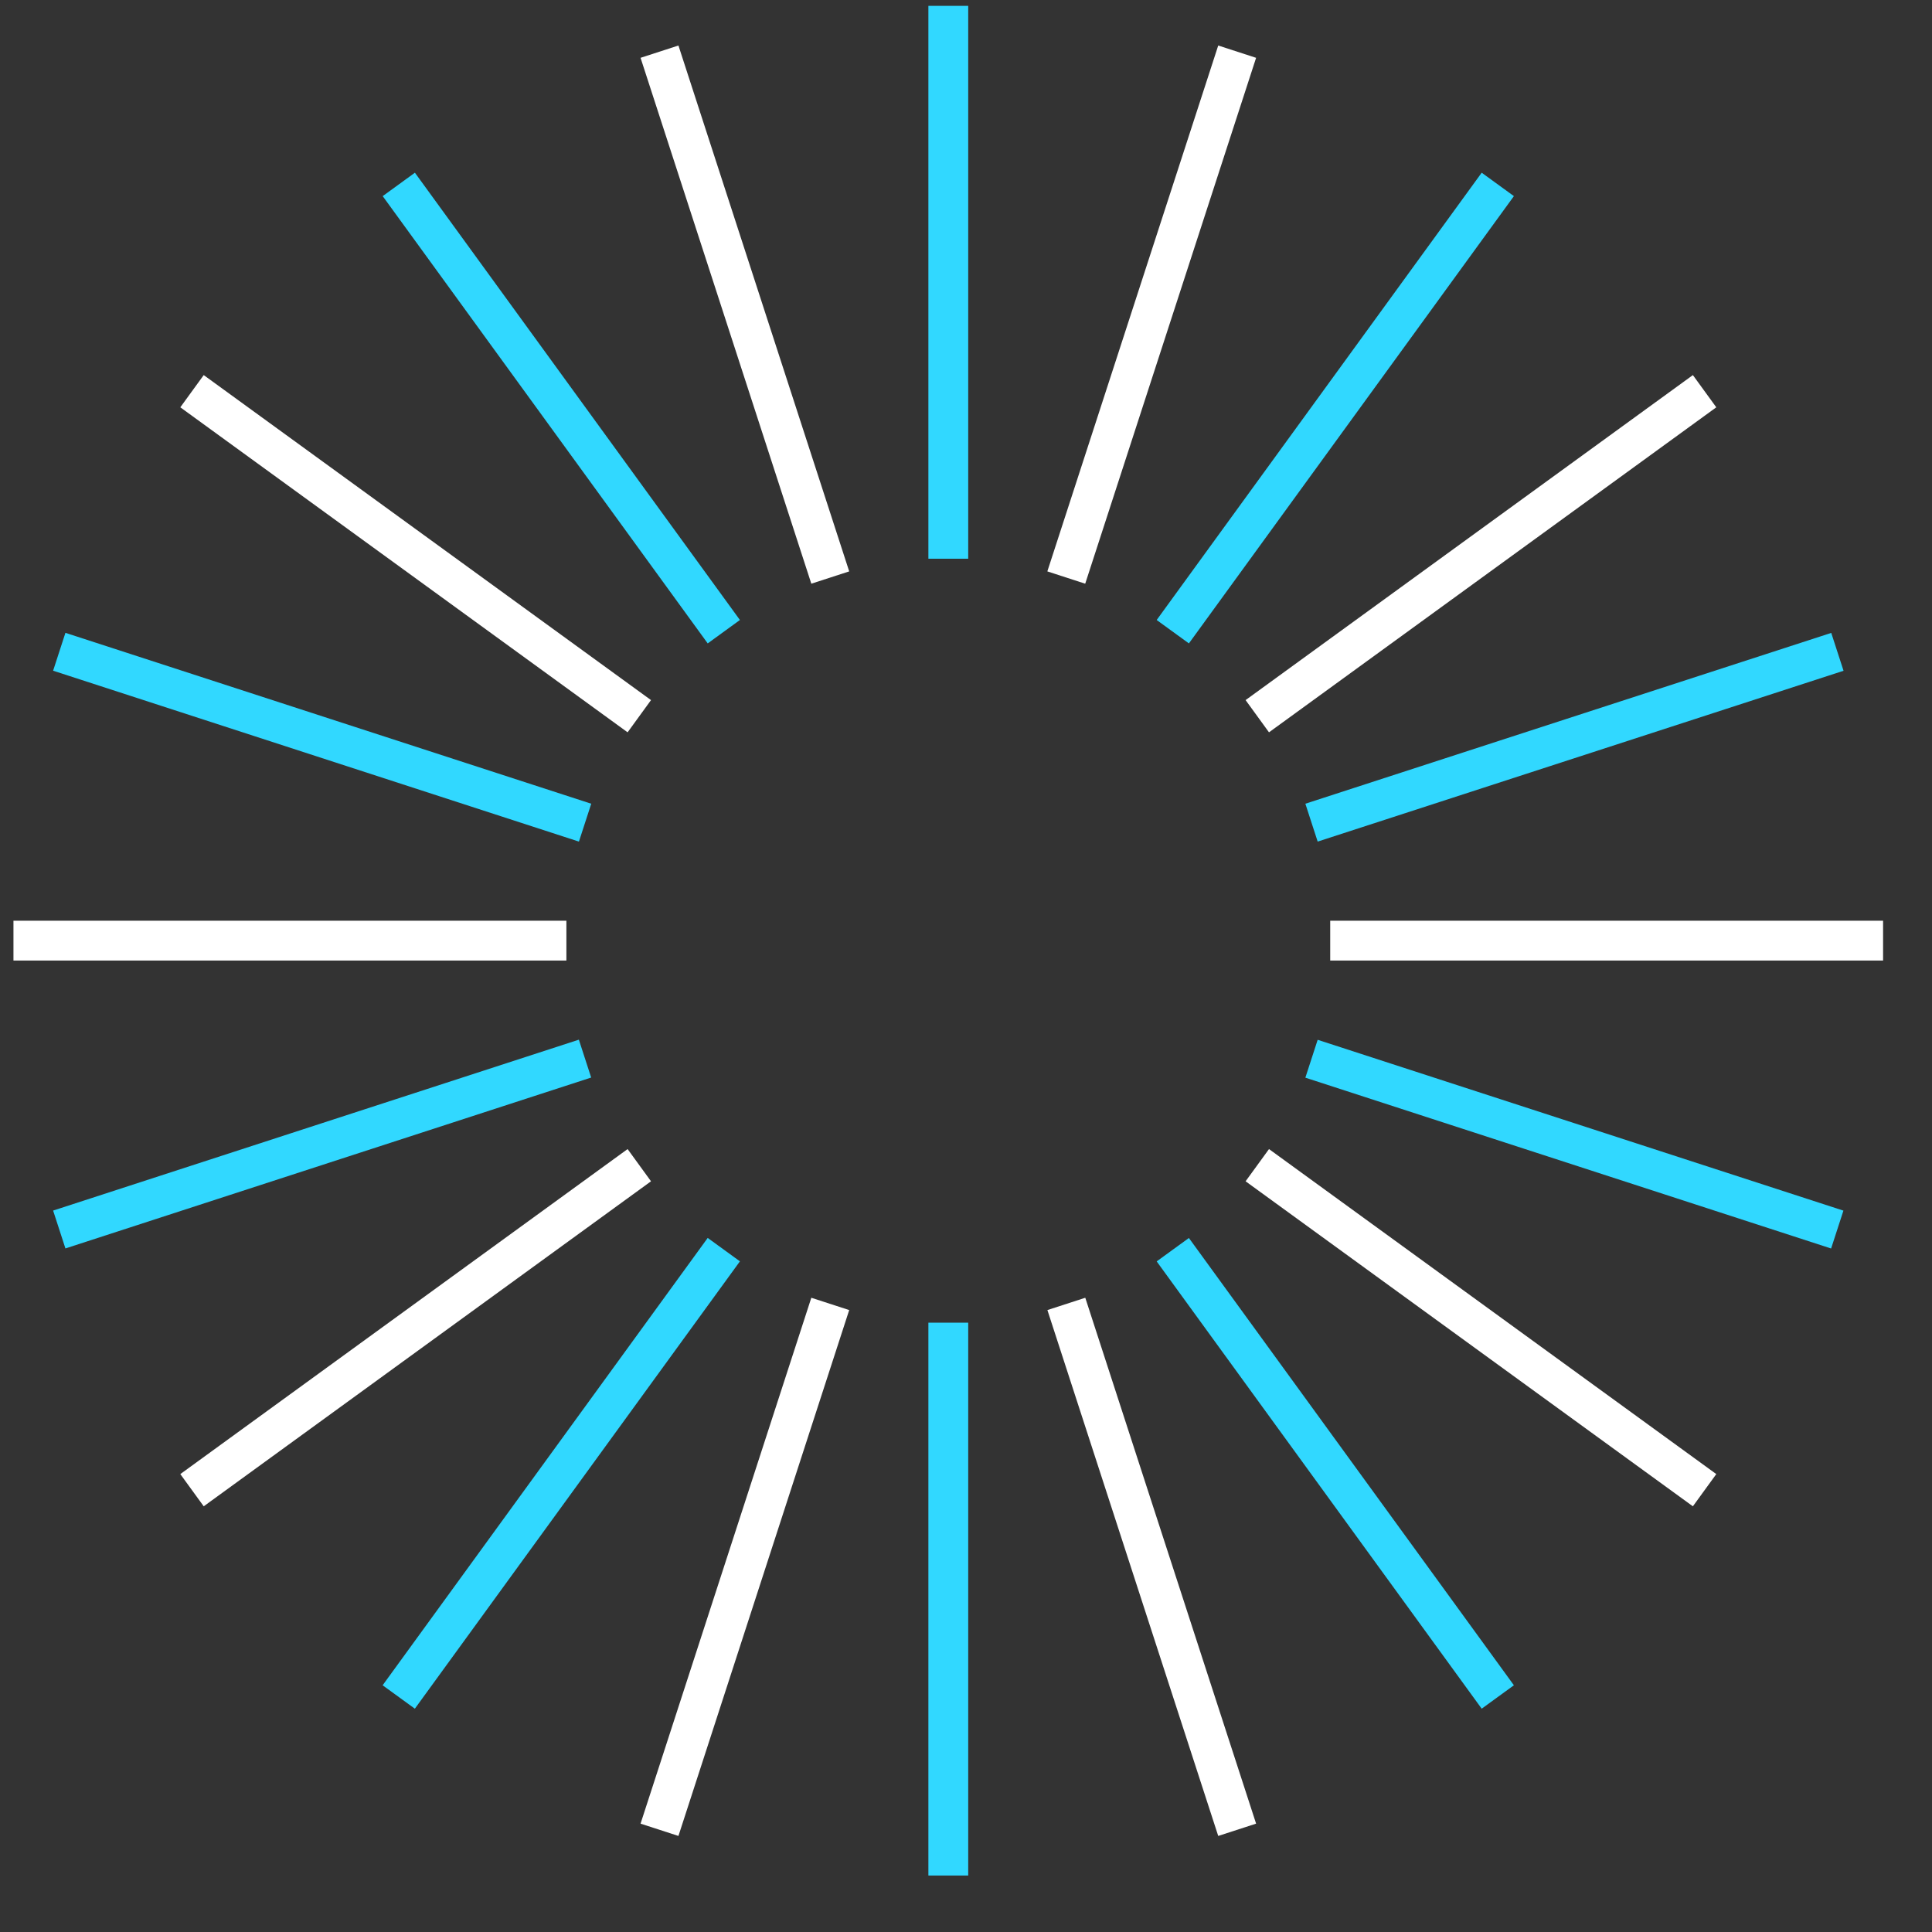
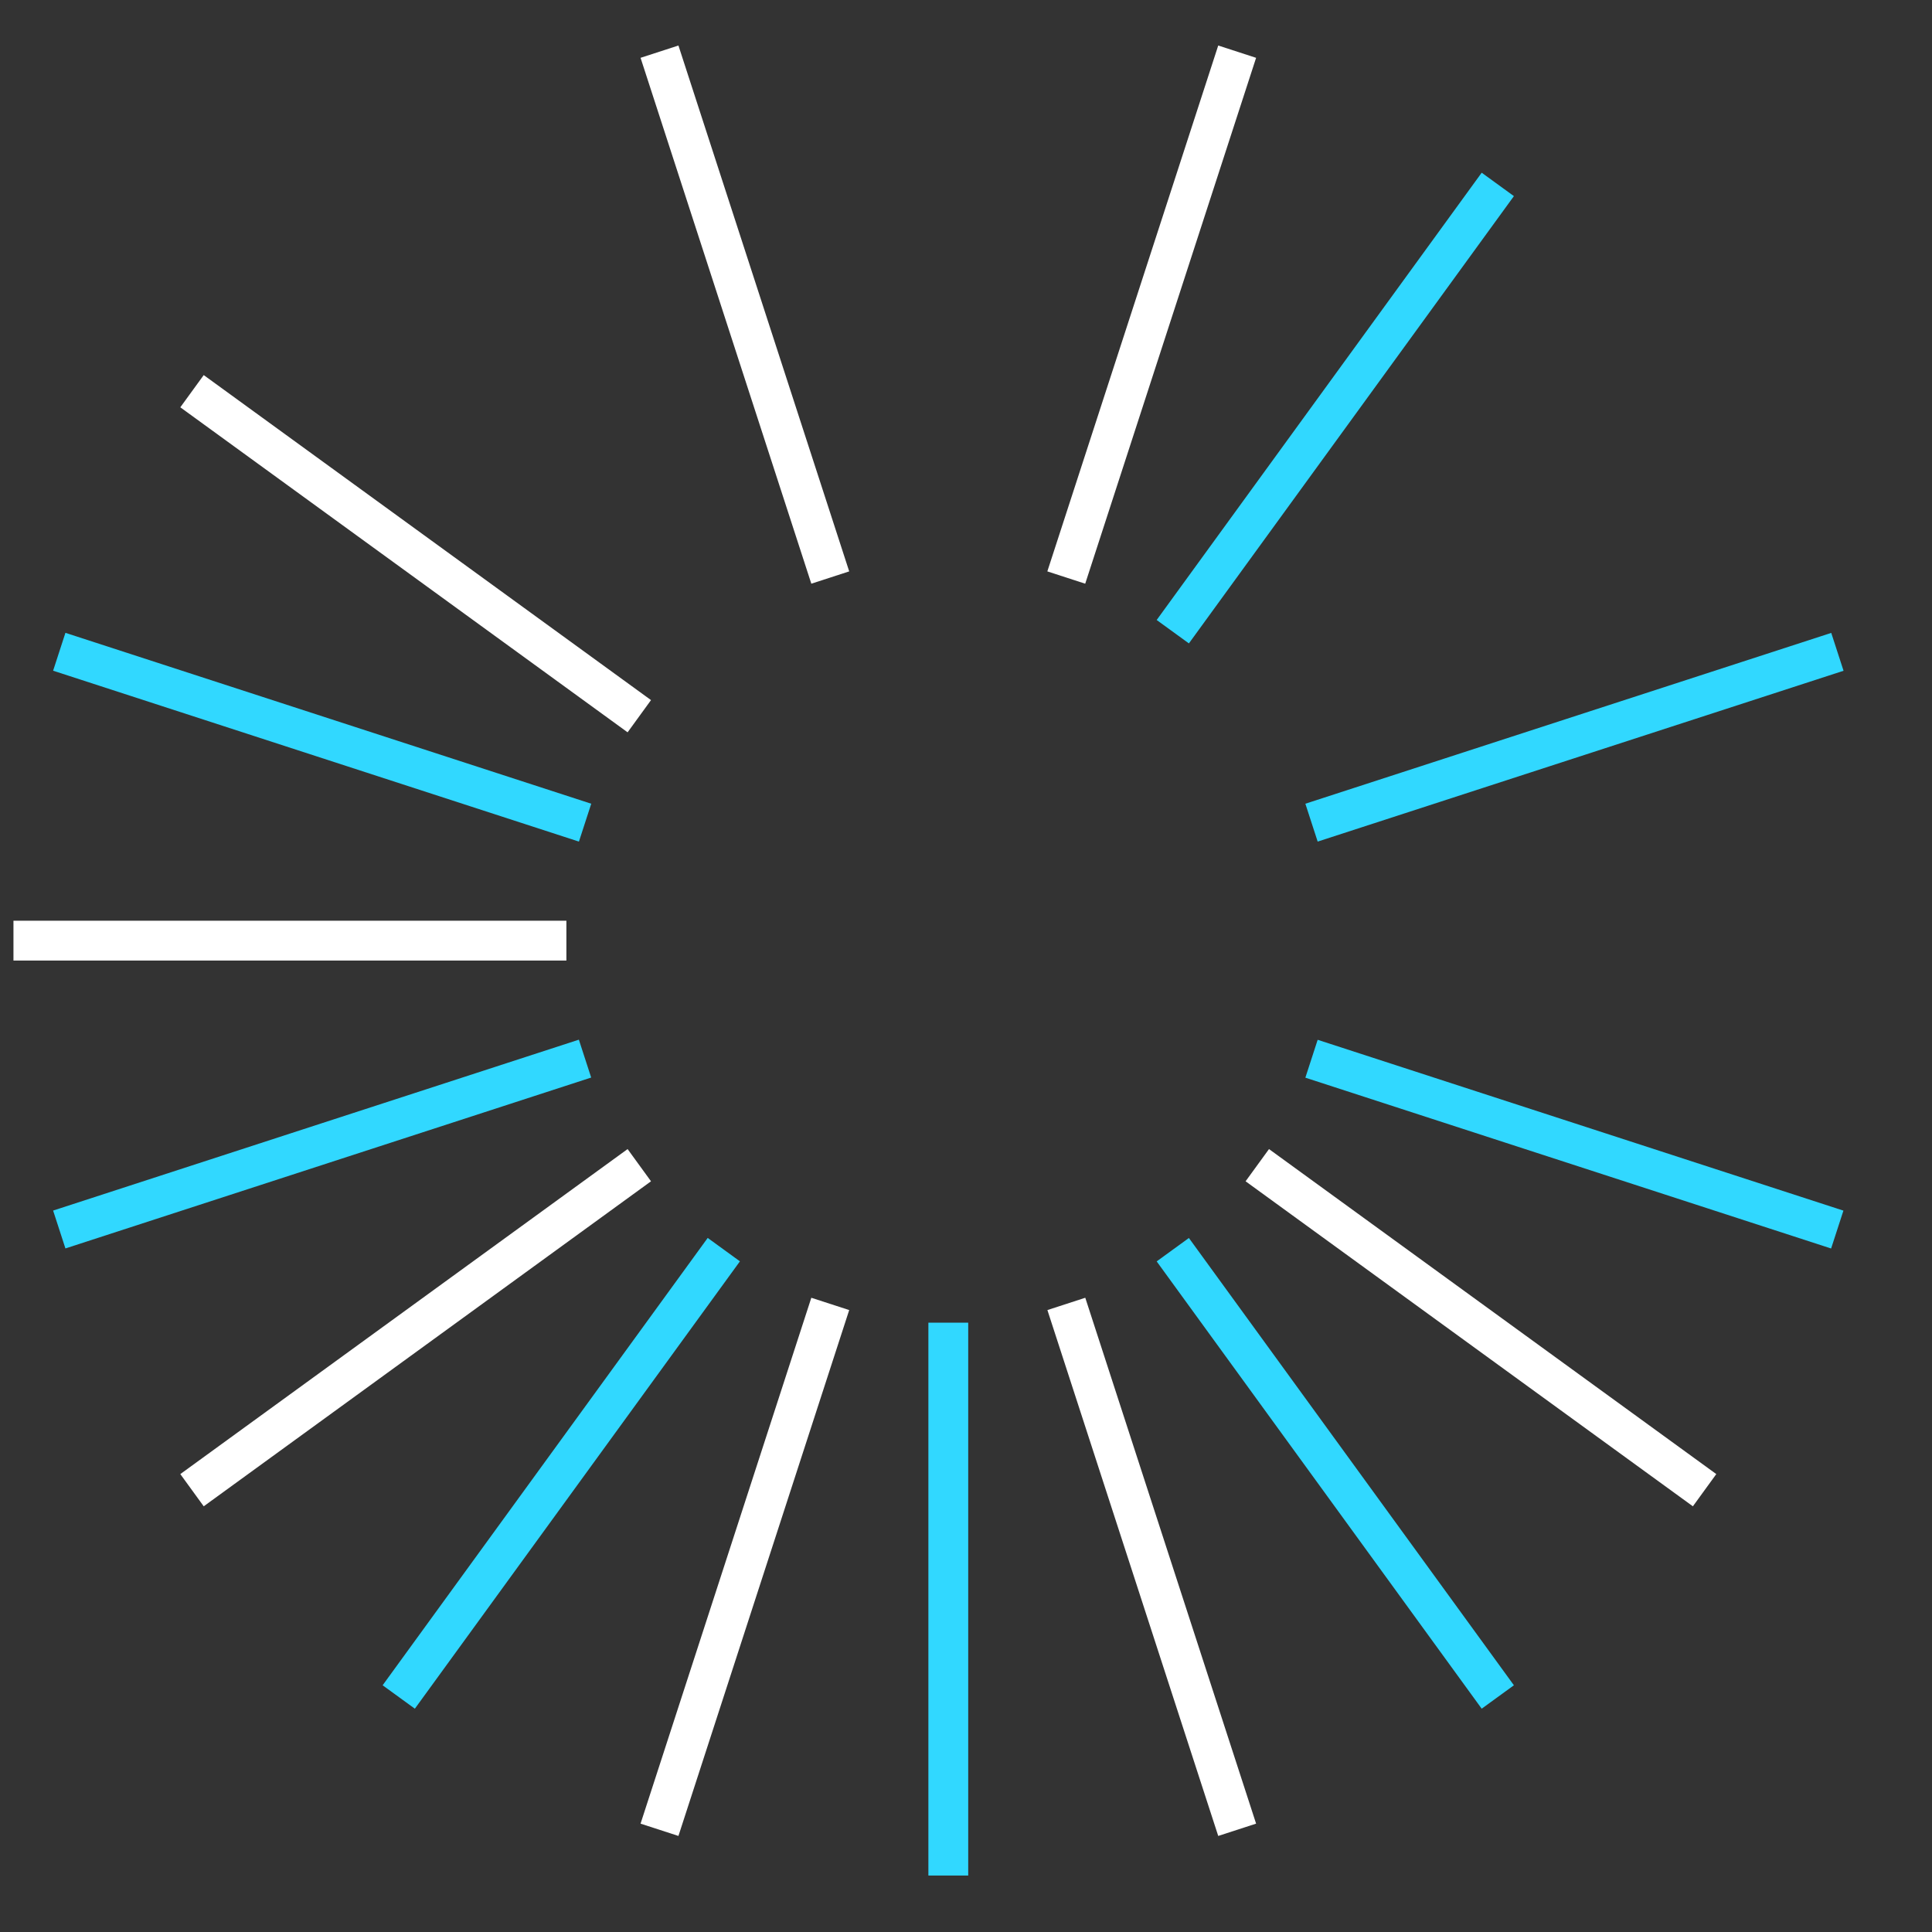
<svg xmlns="http://www.w3.org/2000/svg" width="31" height="31" viewBox="0 0 31 31" fill="none">
  <rect x="0" y="0" width="31" height="31" fill="#333333" stroke="none" />
  <path d="M15.216 30.094V21.223" stroke="#31D8FF" stroke-width="0.639" stroke-miterlimit="10" />
  <path d="M10.582 29.36L13.322 20.922" stroke="white" stroke-width="0.639" stroke-miterlimit="10" />
  <path d="M6.398 27.229L11.614 20.051" stroke="#31D8FF" stroke-width="0.639" stroke-miterlimit="10" />
  <path d="M3.081 23.911L10.258 18.696" stroke="white" stroke-width="0.639" stroke-miterlimit="10" />
  <path d="M0.951 19.728L9.387 16.986" stroke="#31D8FF" stroke-width="0.639" stroke-miterlimit="10" />
  <path d="M0.216 15.093H9.088" stroke="white" stroke-width="0.639" stroke-miterlimit="10" />
  <path d="M0.951 10.458L9.388 13.2" stroke="#31D8FF" stroke-width="0.639" stroke-miterlimit="10" />
  <path d="M3.081 6.277L10.258 11.492" stroke="white" stroke-width="0.639" stroke-miterlimit="10" />
-   <path d="M6.399 2.959L11.614 10.136" stroke="#31D8FF" stroke-width="0.639" stroke-miterlimit="10" />
  <path d="M10.582 0.829L13.322 9.267" stroke="white" stroke-width="0.639" stroke-miterlimit="10" />
-   <path d="M15.216 0.094V8.965" stroke="#31D8FF" stroke-width="0.639" stroke-miterlimit="10" />
  <path d="M19.851 0.829L17.109 9.267" stroke="white" stroke-width="0.639" stroke-miterlimit="10" />
  <path d="M24.033 2.959L18.818 10.136" stroke="#31D8FF" stroke-width="0.639" stroke-miterlimit="10" />
-   <path d="M27.351 6.277L20.174 11.492" stroke="white" stroke-width="0.639" stroke-miterlimit="10" />
  <path d="M29.482 10.459L21.044 13.2" stroke="#31D8FF" stroke-width="0.639" stroke-miterlimit="10" />
-   <path d="M30.215 15.093H21.344" stroke="white" stroke-width="0.639" stroke-miterlimit="10" />
  <path d="M29.48 19.729L21.044 16.988" stroke="#31D8FF" stroke-width="0.639" stroke-miterlimit="10" />
  <path d="M27.351 23.911L20.174 18.696" stroke="white" stroke-width="0.639" stroke-miterlimit="10" />
  <path d="M24.033 27.229L18.818 20.052" stroke="#31D8FF" stroke-width="0.639" stroke-miterlimit="10" />
  <path d="M19.851 29.36L17.11 20.922" stroke="white" stroke-width="0.639" stroke-miterlimit="10" />
</svg>